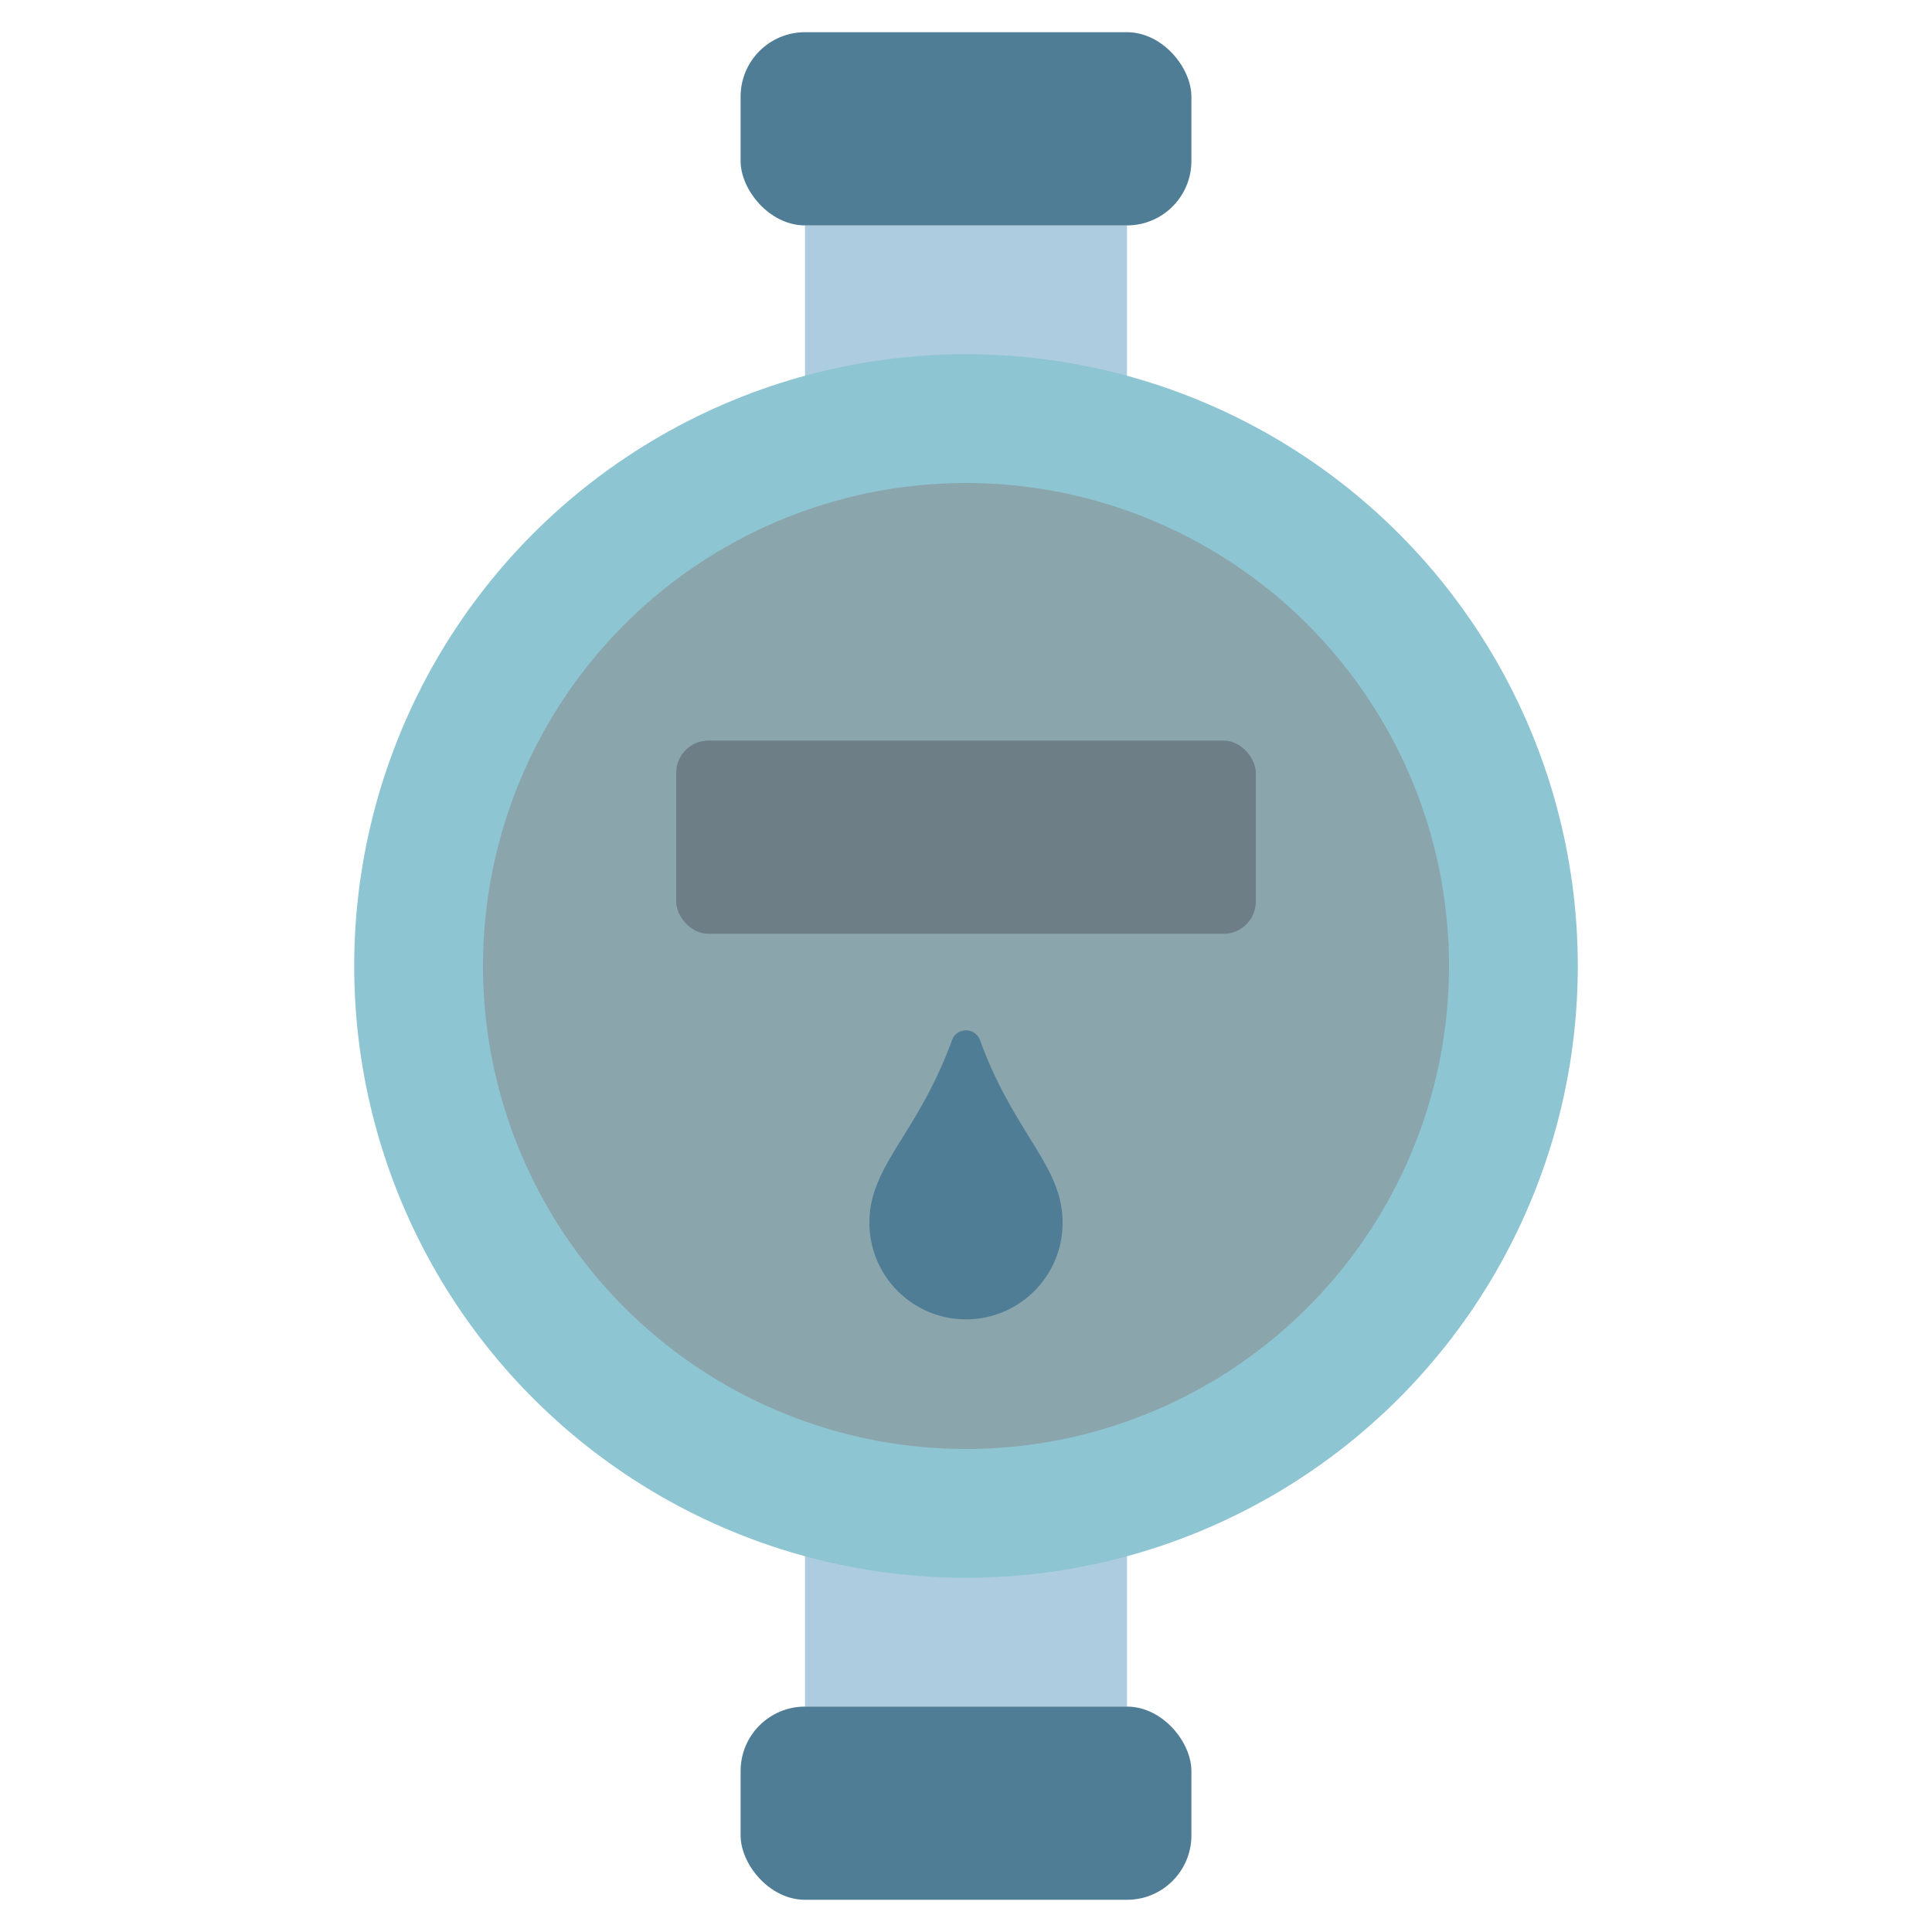
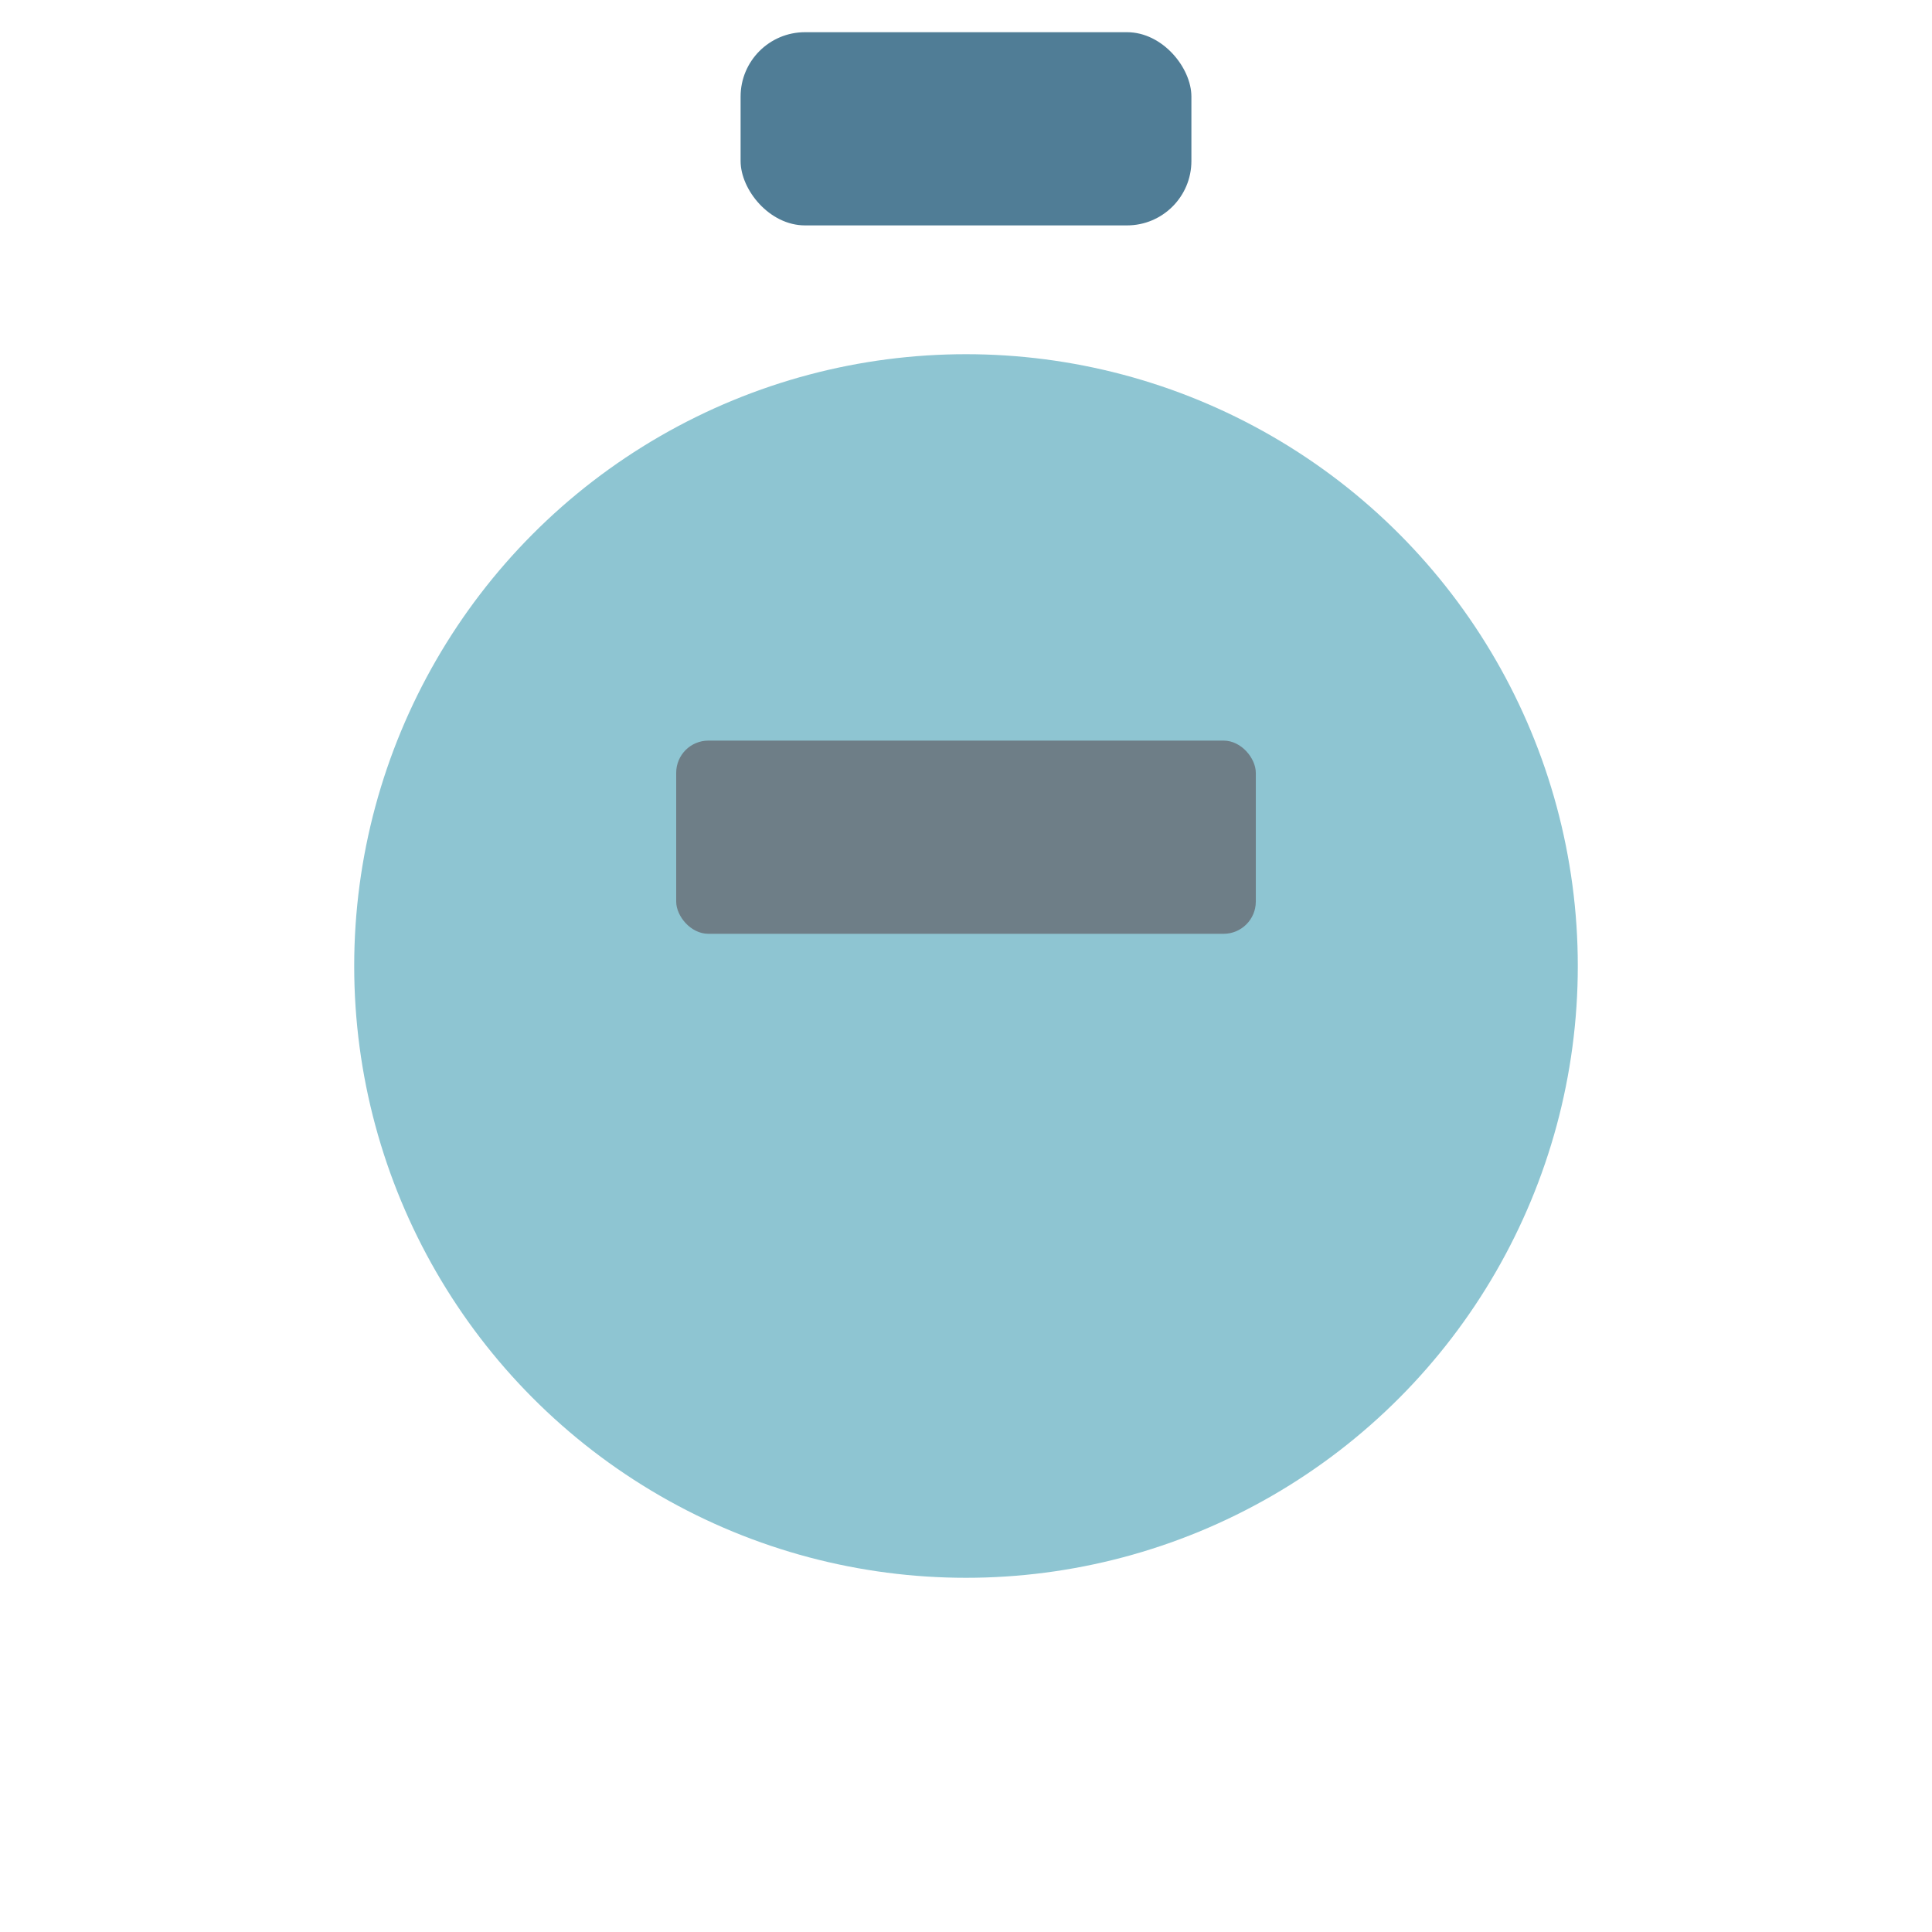
<svg xmlns="http://www.w3.org/2000/svg" version="1.1" width="512" height="512" x="0" y="0" viewBox="0 0 60 60" style="enable-background:new 0 0 512 512" xml:space="preserve" class="">
  <g>
-     <path fill="#aecce0" d="M25 7h10v4.67H25zM25 48.33h10V53H25z" opacity="1" data-original="#2980ba" class="" />
    <circle cx="30" cy="30" r="19" fill="#8ec5d2" opacity="1" data-original="#67b9cc" class="" />
-     <circle cx="30" cy="30" r="15" fill="#8ba5ad" opacity="1" data-original="#547580" class="" />
    <rect width="14" height="6" x="23" y="1" fill="#507d96" rx="2" opacity="1" data-original="#3b97d3" class="" />
-     <rect width="14" height="6" x="23" y="53" fill="#507d96" rx="2" opacity="1" data-original="#3b97d3" class="" />
    <rect width="18" height="6" x="21" y="23" fill="#6e7e87" rx="1" opacity="1" data-original="#3f5c6c" class="" />
-     <path fill="#507d96" d="M33 37.96a3 3 0 0 1-5.974.408c-.254-2.034 1.41-2.952 2.54-6.067a.463.463 0 0 1 .869 0C31.487 35.2 33 36.2 33 37.96z" opacity="1" data-original="#3b97d3" class="" />
  </g>
</svg>